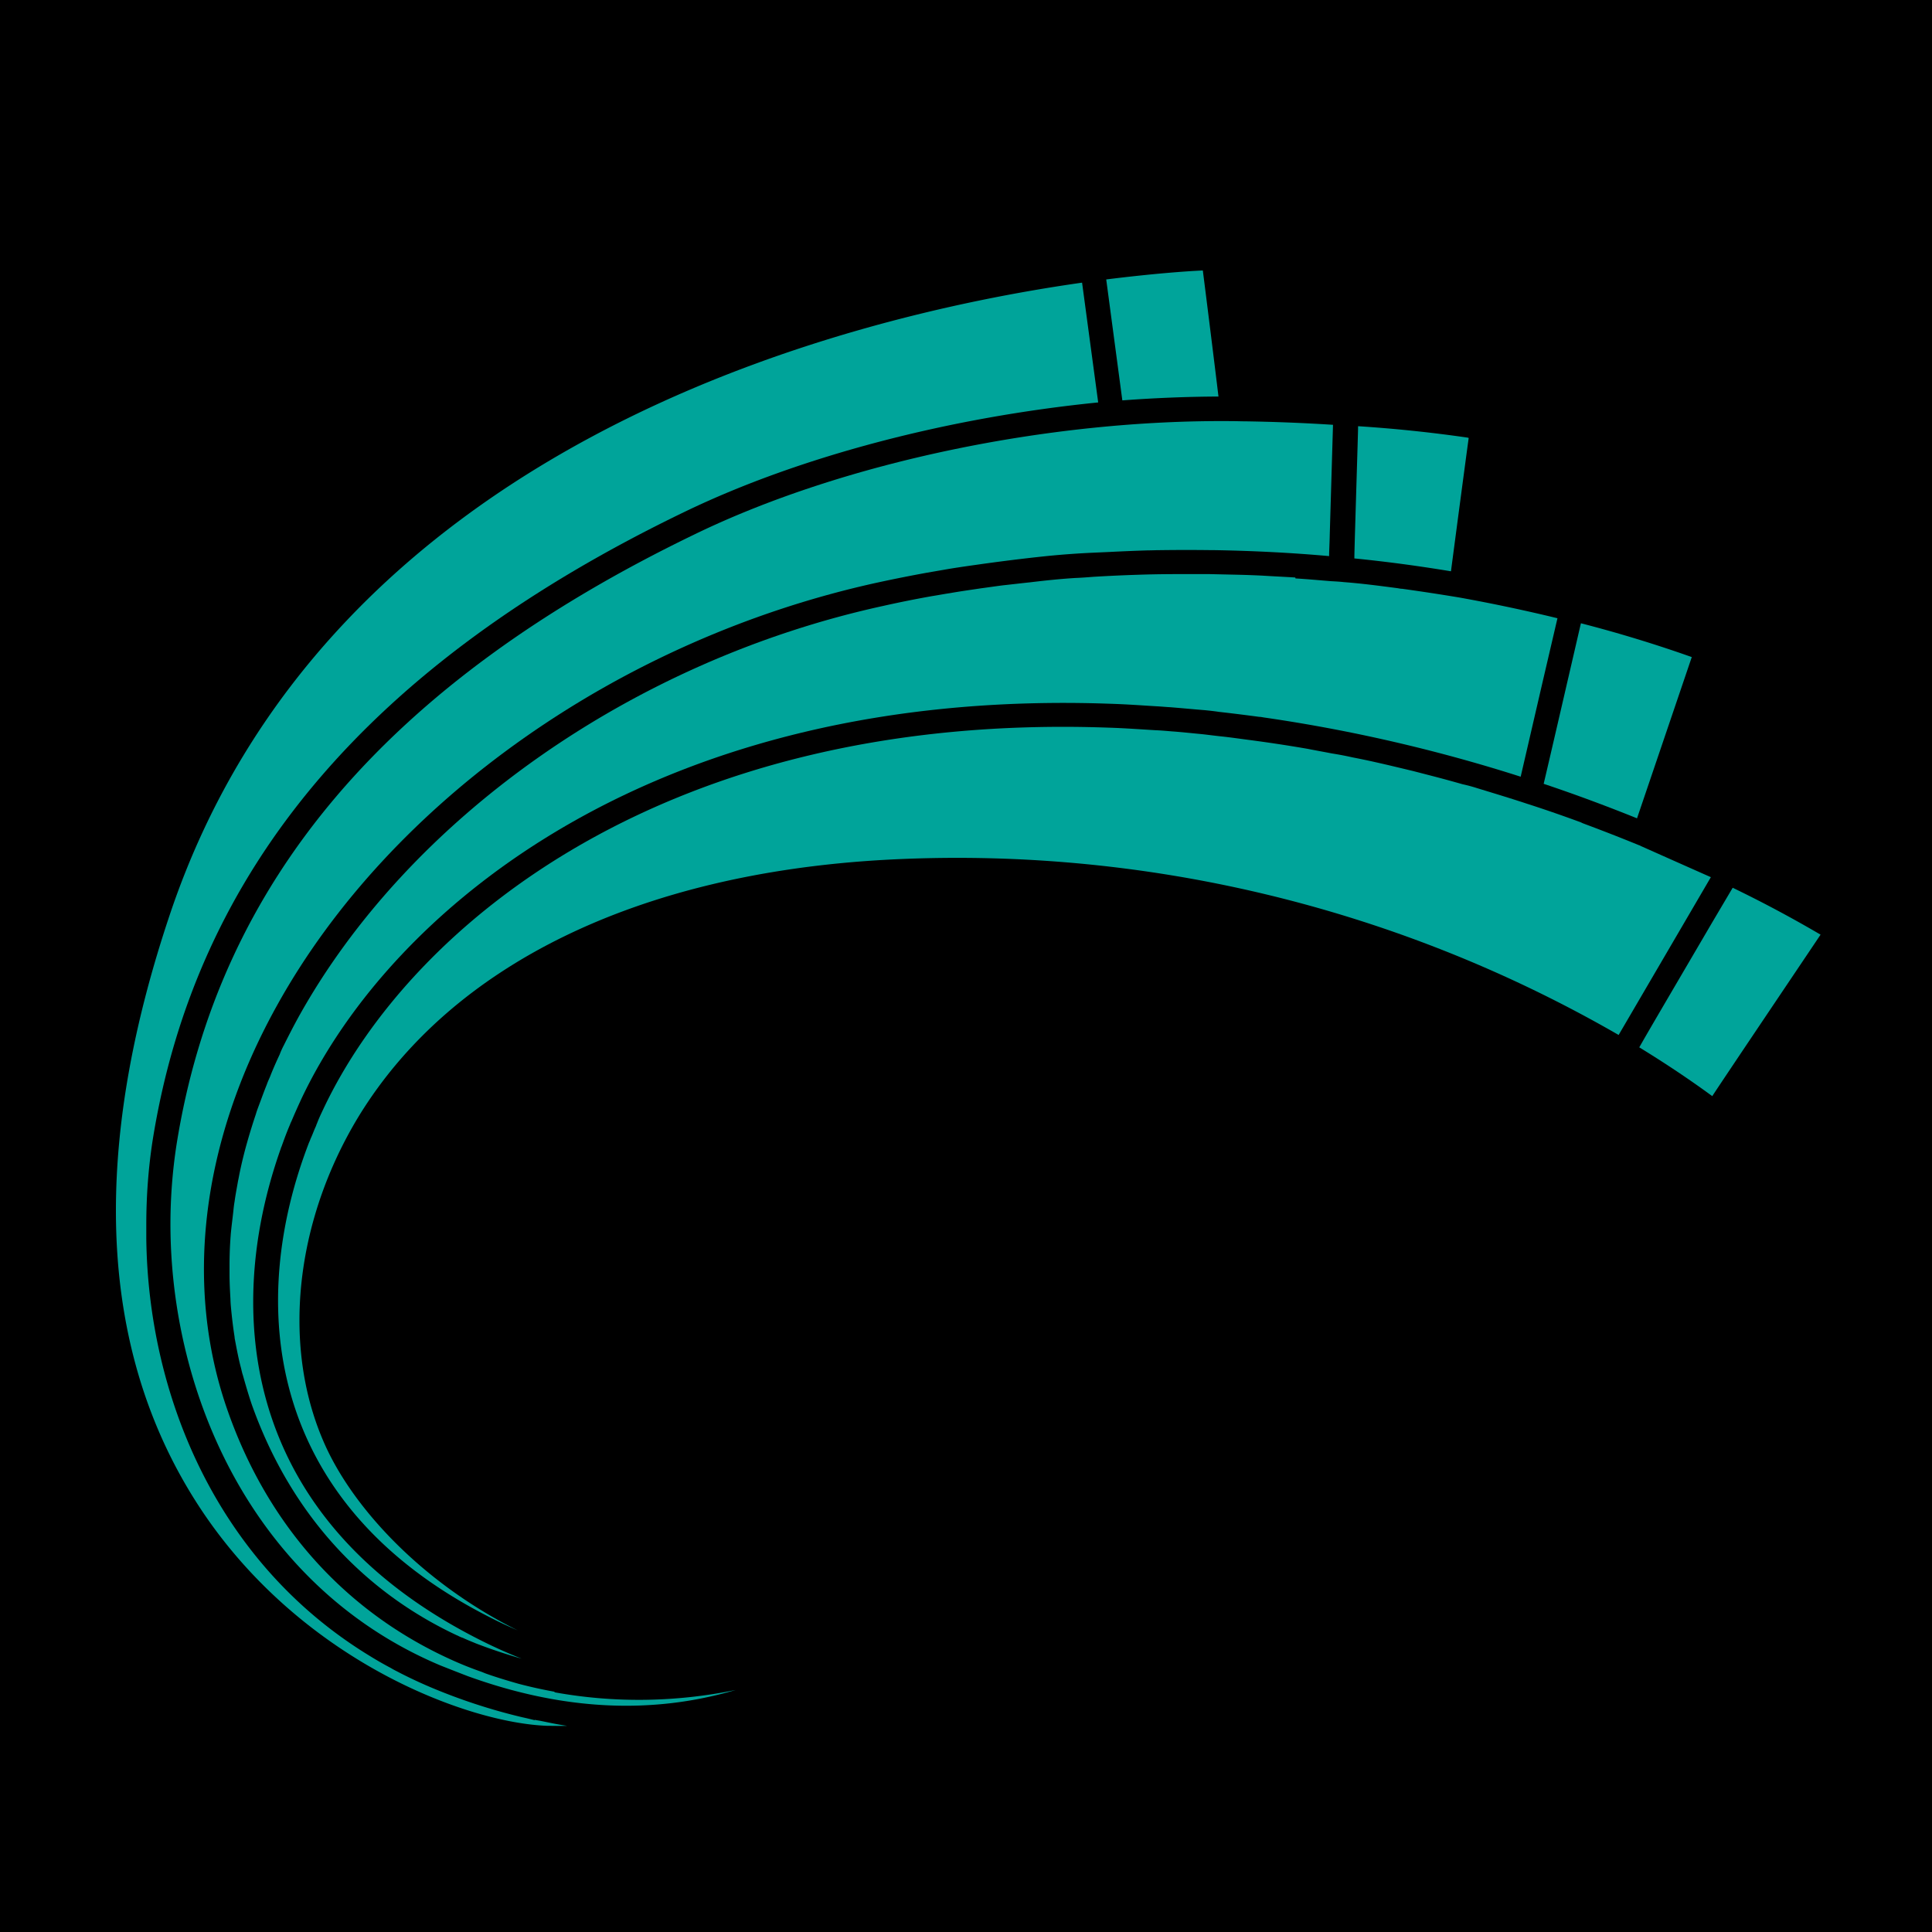
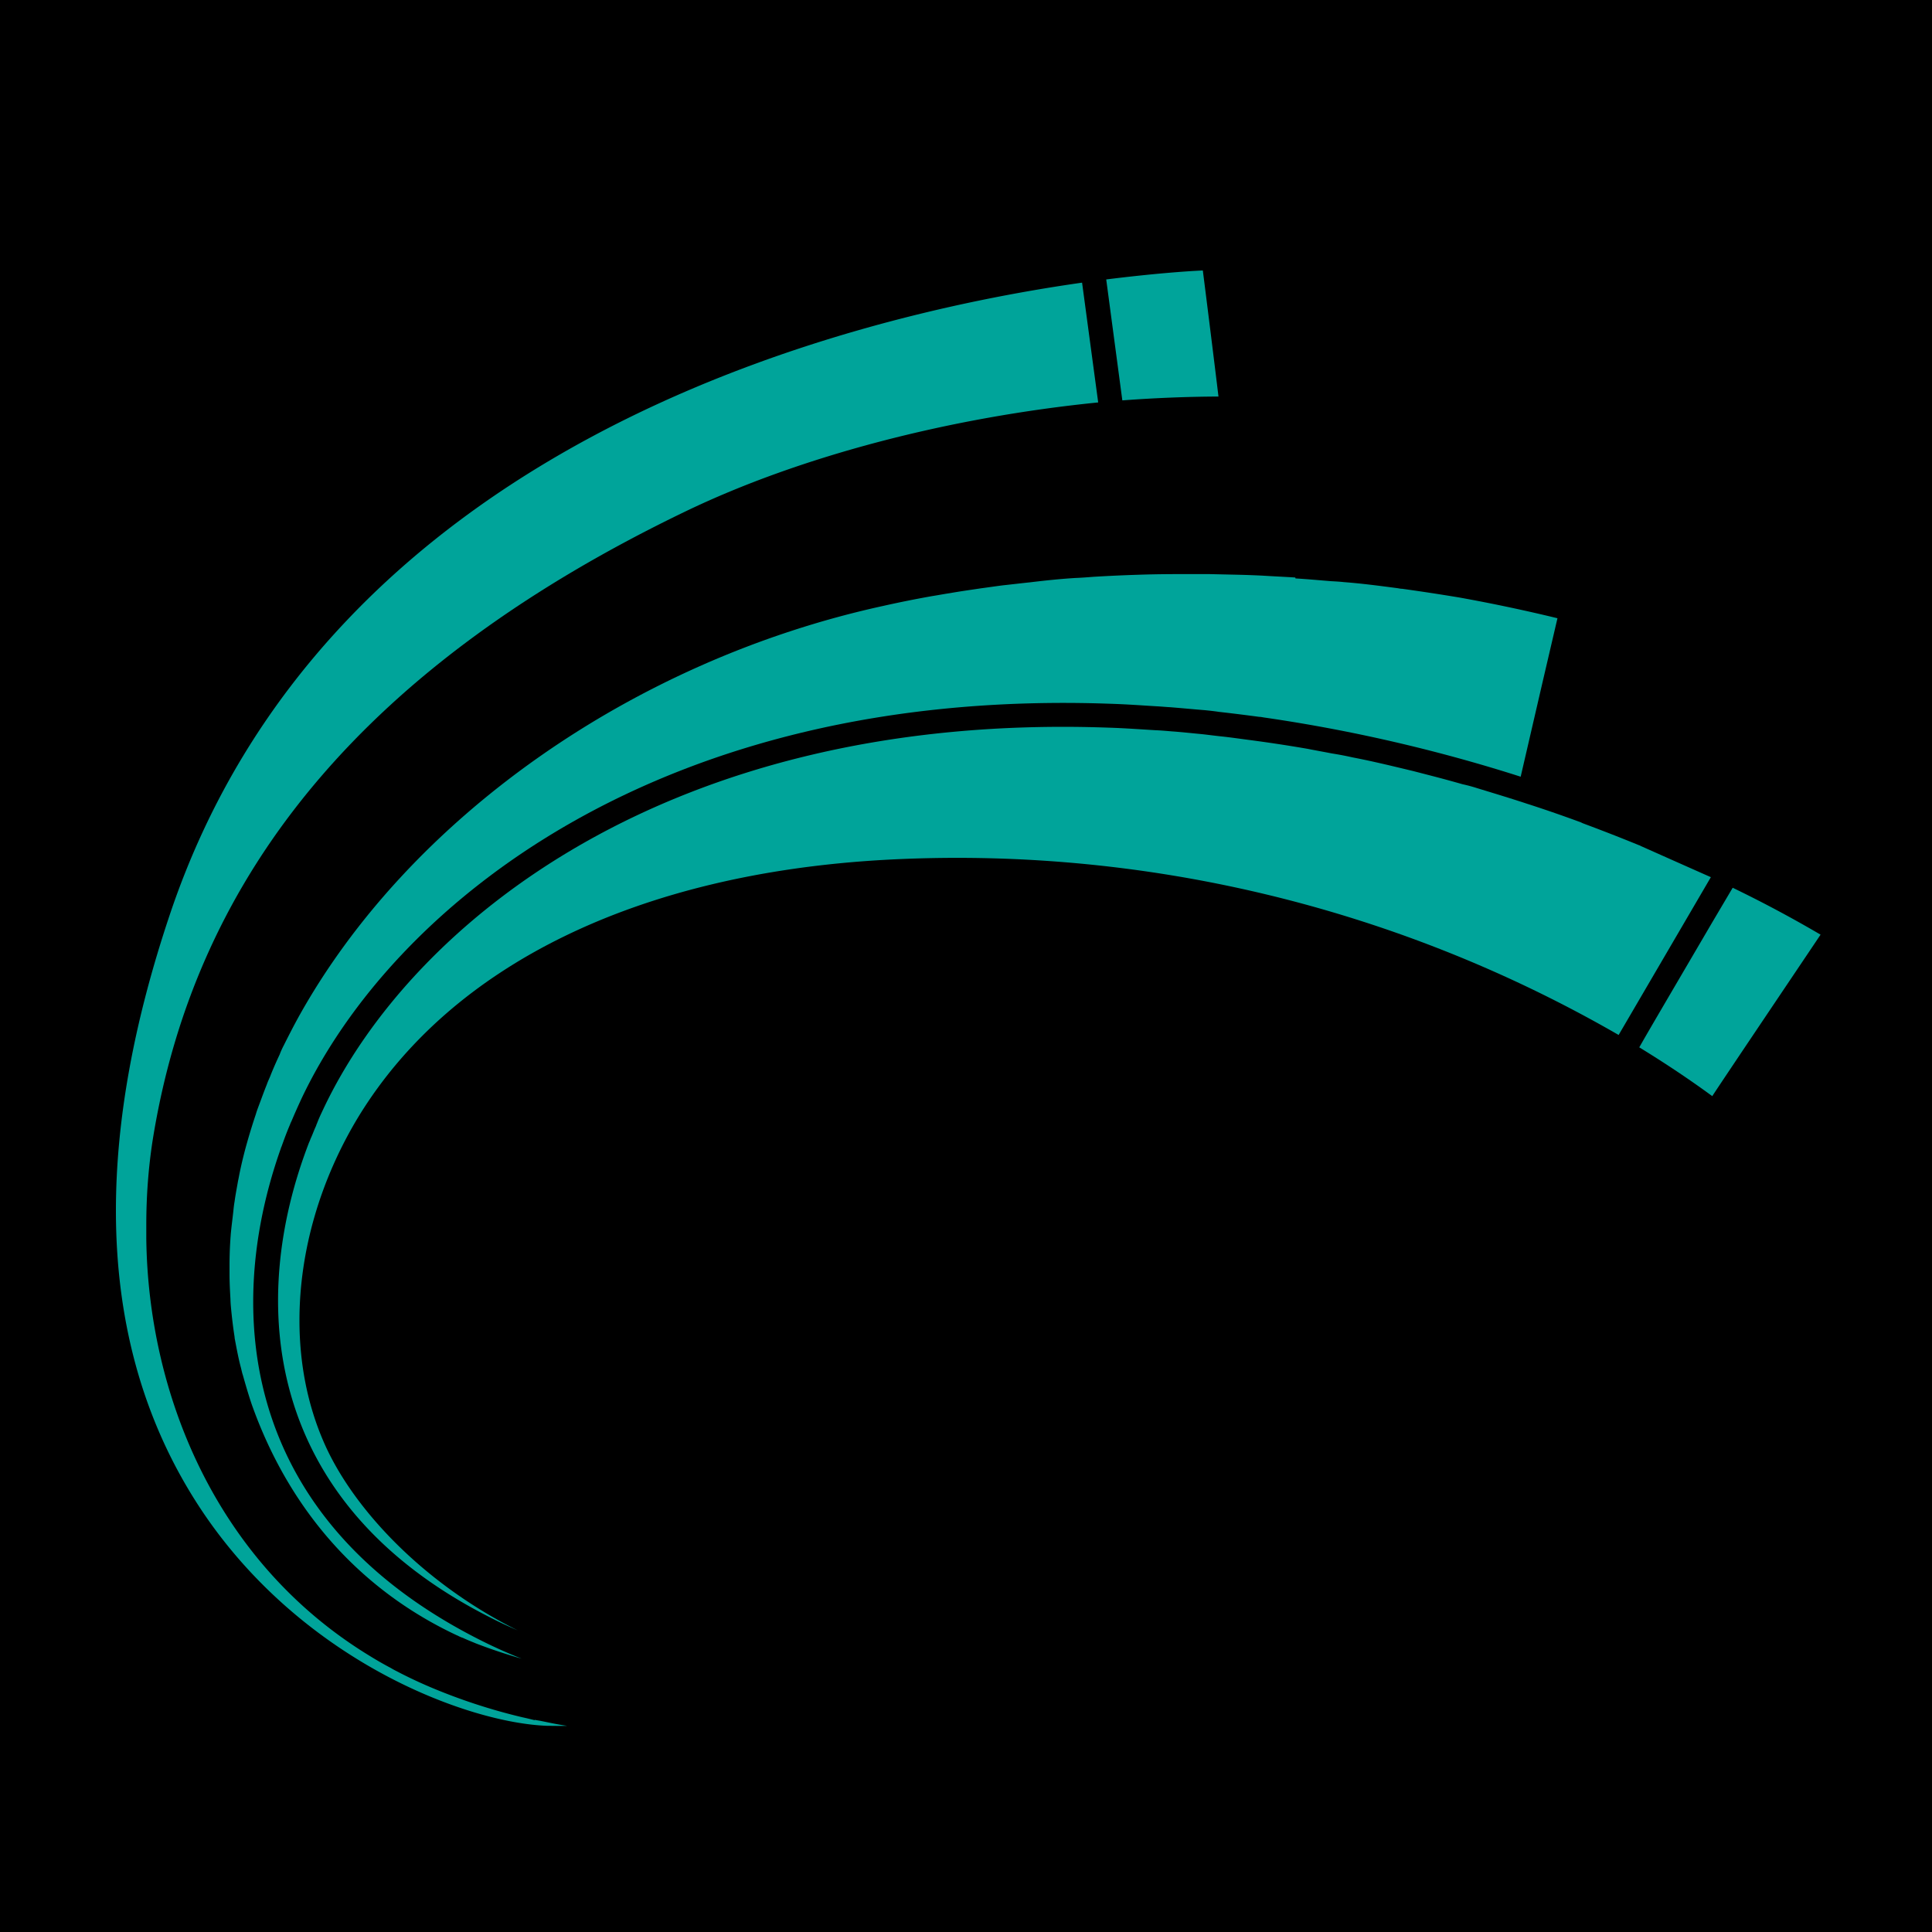
<svg xmlns="http://www.w3.org/2000/svg" fill="none" viewBox="0 0 50 50">
  <path fill="#000" d="M0 0h50v50H0z" />
  <path fill="#00A49A" d="M31.534 10.262c-.09-.756-.351-2.845-.405-3.262-.423.018-1.31.083-2.5.232l.417 3.13a36 36 0 0 1 2.488-.1M13.85 44.521c-.1-.024-.214-.053-.327-.077a15 15 0 0 1-2.369-.774 12 12 0 0 1-.803-.375c-.078-.042-.155-.077-.232-.125a9 9 0 0 1-.542-.31c-4.012-2.44-5.744-6.82-5.791-10.808V31.7q0-1.108.16-2.16c1.113-7.03 5.625-12.37 13.791-16.303 2.988-1.44 6.863-2.44 10.684-2.822l-.417-3.1C21.69 8.213 8.458 11.54 4.393 23.676 3.464 26.445 3 28.993 3 31.332c0 3.017.78 5.666 2.327 7.916 2.631 3.809 6.815 5.345 8.839 5.416.16 0 .34.006.512 0-.22-.03-.44-.077-.673-.125-.06-.012-.113-.018-.167-.03v.018z" />
-   <path fill="#00A49A" d="M14.356 43.783a12 12 0 0 1-.94-.208c-.274-.078-.548-.16-.821-.256-.054-.018-.102-.042-.155-.06a9 9 0 0 1-.792-.32c-2.714-1.239-4.702-3.453-5.743-6.393-1.155-3.25-.703-6.988 1.267-10.53 2.94-5.297 8.898-9.487 15.54-10.94q.646-.14 1.28-.255l.417-.072c.298-.053.595-.095.887-.136a49 49 0 0 1 1.774-.22c.416-.042.833-.072 1.238-.09l.399-.018q.51-.026.994-.041c.113 0 .214-.006.327-.006q.686-.009 1.345 0h.072c1.041.018 2.03.071 2.952.154 0-.113.012-.31.017-.56l.084-2.838c-.744-.048-1.5-.078-2.256-.09-.119 0-.226-.005-.34-.005-4.743-.048-10.07 1.065-13.897 2.916-7.97 3.84-12.368 9.023-13.44 15.832a13.6 13.6 0 0 0-.154 1.988c-.012 4.5 2.196 9.446 6.981 11.464.238.095.482.19.715.28 2.446.886 4.755 1 6.934.357-1.56.321-3.155.339-4.69.06v-.013zm23.636-32.456a36 36 0 0 0-2.845-.297c0 .095-.006.267-.012.482l-.072 2.41c-.006.238-.012.429-.012.53.905.09 1.744.208 2.5.333.066-.506.393-2.976.459-3.452h-.012zm4.374 9.851 1.417-4.173a34 34 0 0 0-2.869-.875c-.119.512-.851 3.685-.964 4.155.887.297 1.69.601 2.416.893" />
  <path fill="#00A49A" d="M42.432 21.88q-.695-.285-1.417-.554c-.03-.012-.065-.023-.095-.041a35 35 0 0 0-1.34-.465c-.076-.023-.16-.053-.237-.077-.37-.119-.744-.232-1.113-.345a4 4 0 0 0-.375-.101 35 35 0 0 0-.744-.203l-.53-.137c-.321-.077-.637-.154-.958-.226a19 19 0 0 0-.62-.13 8 8 0 0 0-.535-.102c-.208-.041-.417-.077-.625-.119a37 37 0 0 0-1.53-.232c-.232-.03-.476-.066-.708-.09-.166-.017-.339-.041-.506-.059-.262-.024-.512-.053-.773-.071-.143-.012-.28-.024-.423-.03-.405-.024-.81-.054-1.202-.066-11.392-.41-18.076 5.072-20.338 9.88-.06.126-.113.239-.16.364-.013.024-.019.053-.03.077-.048.101-.084.209-.132.31-.012.03-.023.065-.041.1-1.601 4.143-1.167 9.298 4.618 12.262.262.137.518.256.78.369-2.41-1.196-4.261-3.13-5.017-4.869-.423-.97-.631-2.041-.631-3.154 0-1.78.53-3.637 1.547-5.303 2.405-3.905 7.22-6.25 13.559-6.613a34.25 34.25 0 0 1 19.034 4.53l2.387-4.084c-.458-.202-1.833-.815-1.833-.815v-.012zm-.006 5.226c.845.518 1.482.964 1.887 1.262.303-.465 2.5-3.726 2.803-4.179a32 32 0 0 0-2.274-1.214l-.535.905c-.56.958-1.393 2.375-1.744 2.982l-.143.25z" />
  <path fill="#00A49A" d="M33.522 14.946c-.274-.018-.554-.03-.84-.048a24 24 0 0 0-.654-.024l-.762-.017h-.34c-.475 0-.958 0-1.452.017a39 39 0 0 0-1.178.054c-.155.012-.304.024-.464.03-.393.024-.78.065-1.179.113-.232.024-.47.053-.696.077-.19.024-.387.054-.572.078-.268.041-.535.077-.803.125-.155.023-.31.053-.464.077q-.642.114-1.274.256c-6.47 1.417-12.261 5.494-15.118 10.636-.137.25-.262.494-.387.744a2 2 0 0 0-.101.226c-.084.179-.16.351-.232.53-.03.083-.072.16-.102.25-.077.19-.142.375-.214.565-.024.066-.047.125-.065.19-.084.25-.16.495-.232.75a11 11 0 0 0-.185.75c-.018.084-.03.161-.048.239-.03.178-.065.351-.089.53a3 3 0 0 0-.03.232c-.023.214-.053.428-.071.642 0 .03-.006.06-.006.09-.018.25-.024.488-.024.726v.184c0 .215.012.435.024.65q.002.096.012.202c.024.261.054.517.095.78 0 .04.012.077.018.118.042.22.083.44.143.667.018.065.03.137.053.202.072.256.143.5.227.75.982 2.774 2.85 4.863 5.41 6.03.024.012.054.017.077.03.102.047.209.089.322.136q.58.223 1.178.393a13 13 0 0 1-1.166-.53c-4.238-2.172-5.78-5.44-5.78-8.701 0-1.363.268-2.715.72-3.988 0-.012.006-.018.012-.03.072-.202.143-.393.215-.56.012-.03.024-.065.041-.095.09-.214.179-.41.25-.565 2.351-4.994 9.244-10.66 20.933-10.244.411.012.816.042 1.215.066.119.006.232.018.35.024.298.024.602.053.9.077.119.012.232.024.35.042q.53.06 1.048.13c.048 0 .095.013.143.019 2.464.357 4.708.916 6.625 1.53l.565-2.441.387-1.66a43 43 0 0 0-2.536-.536 55 55 0 0 0-1.482-.226c-.047 0-.089-.012-.136-.018-.459-.06-.911-.12-1.375-.155-.102-.012-.22-.018-.328-.024-.303-.024-.613-.053-.916-.071h-.006z" />
</svg>